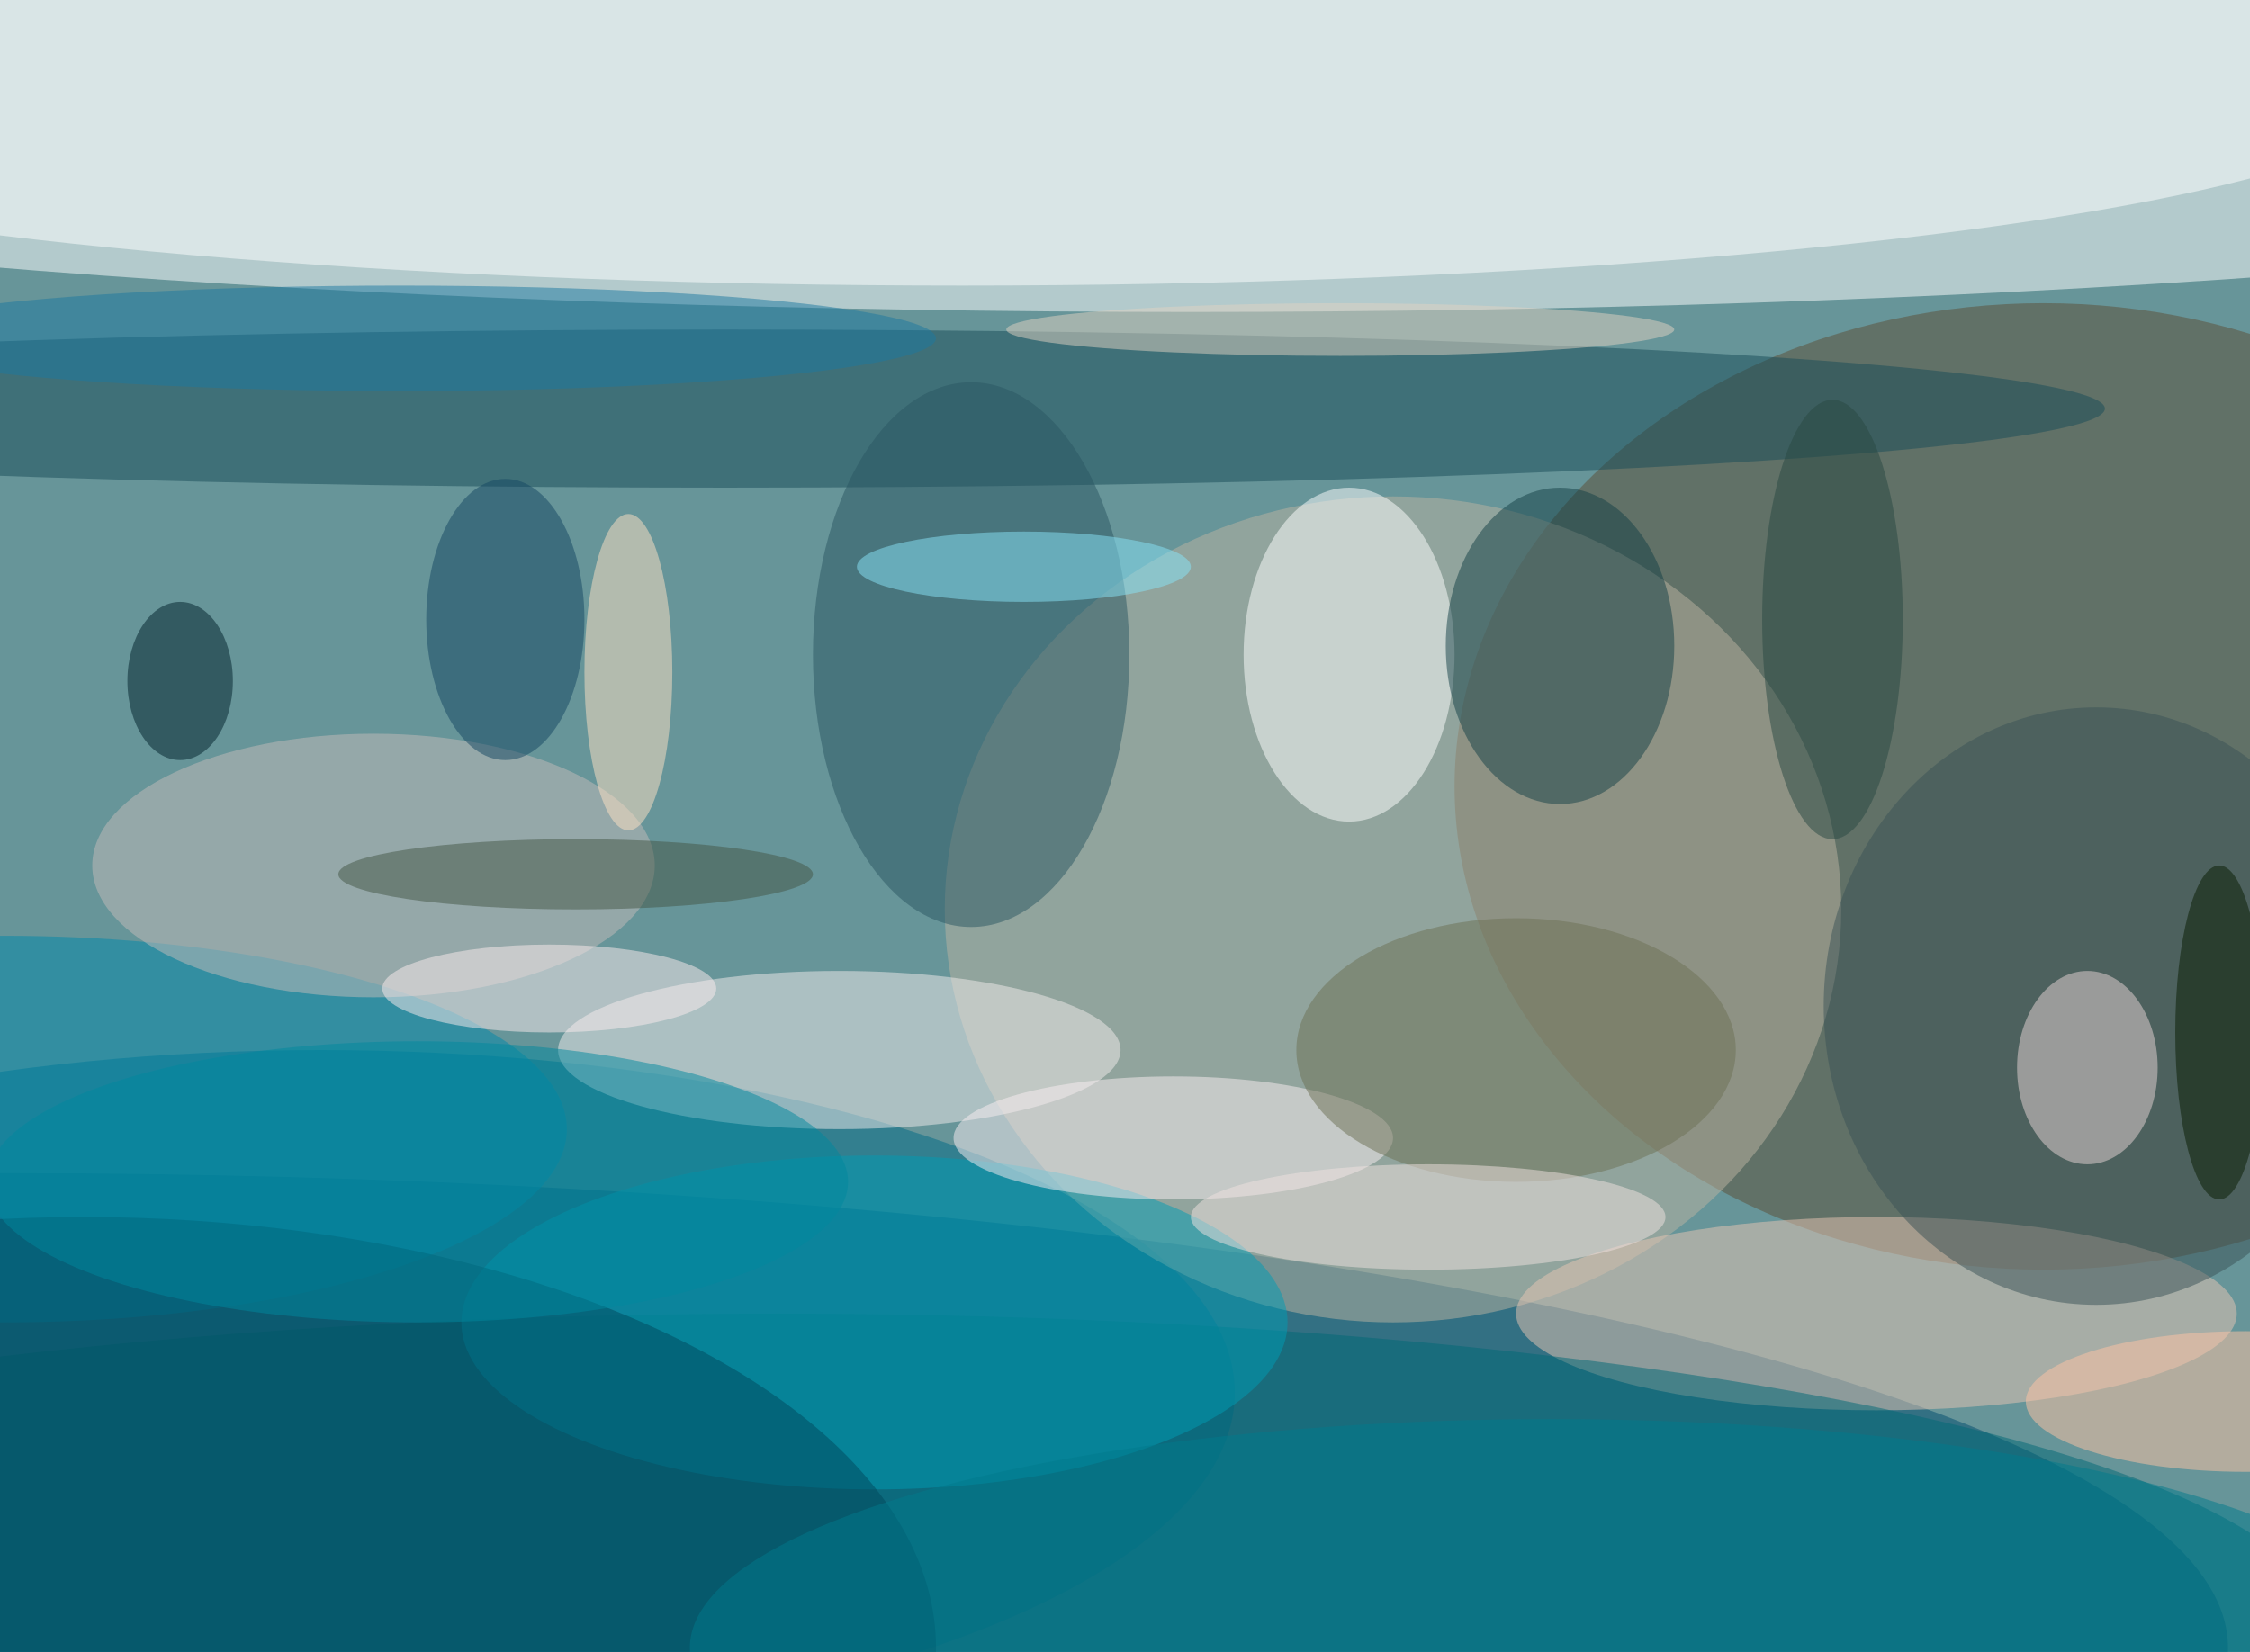
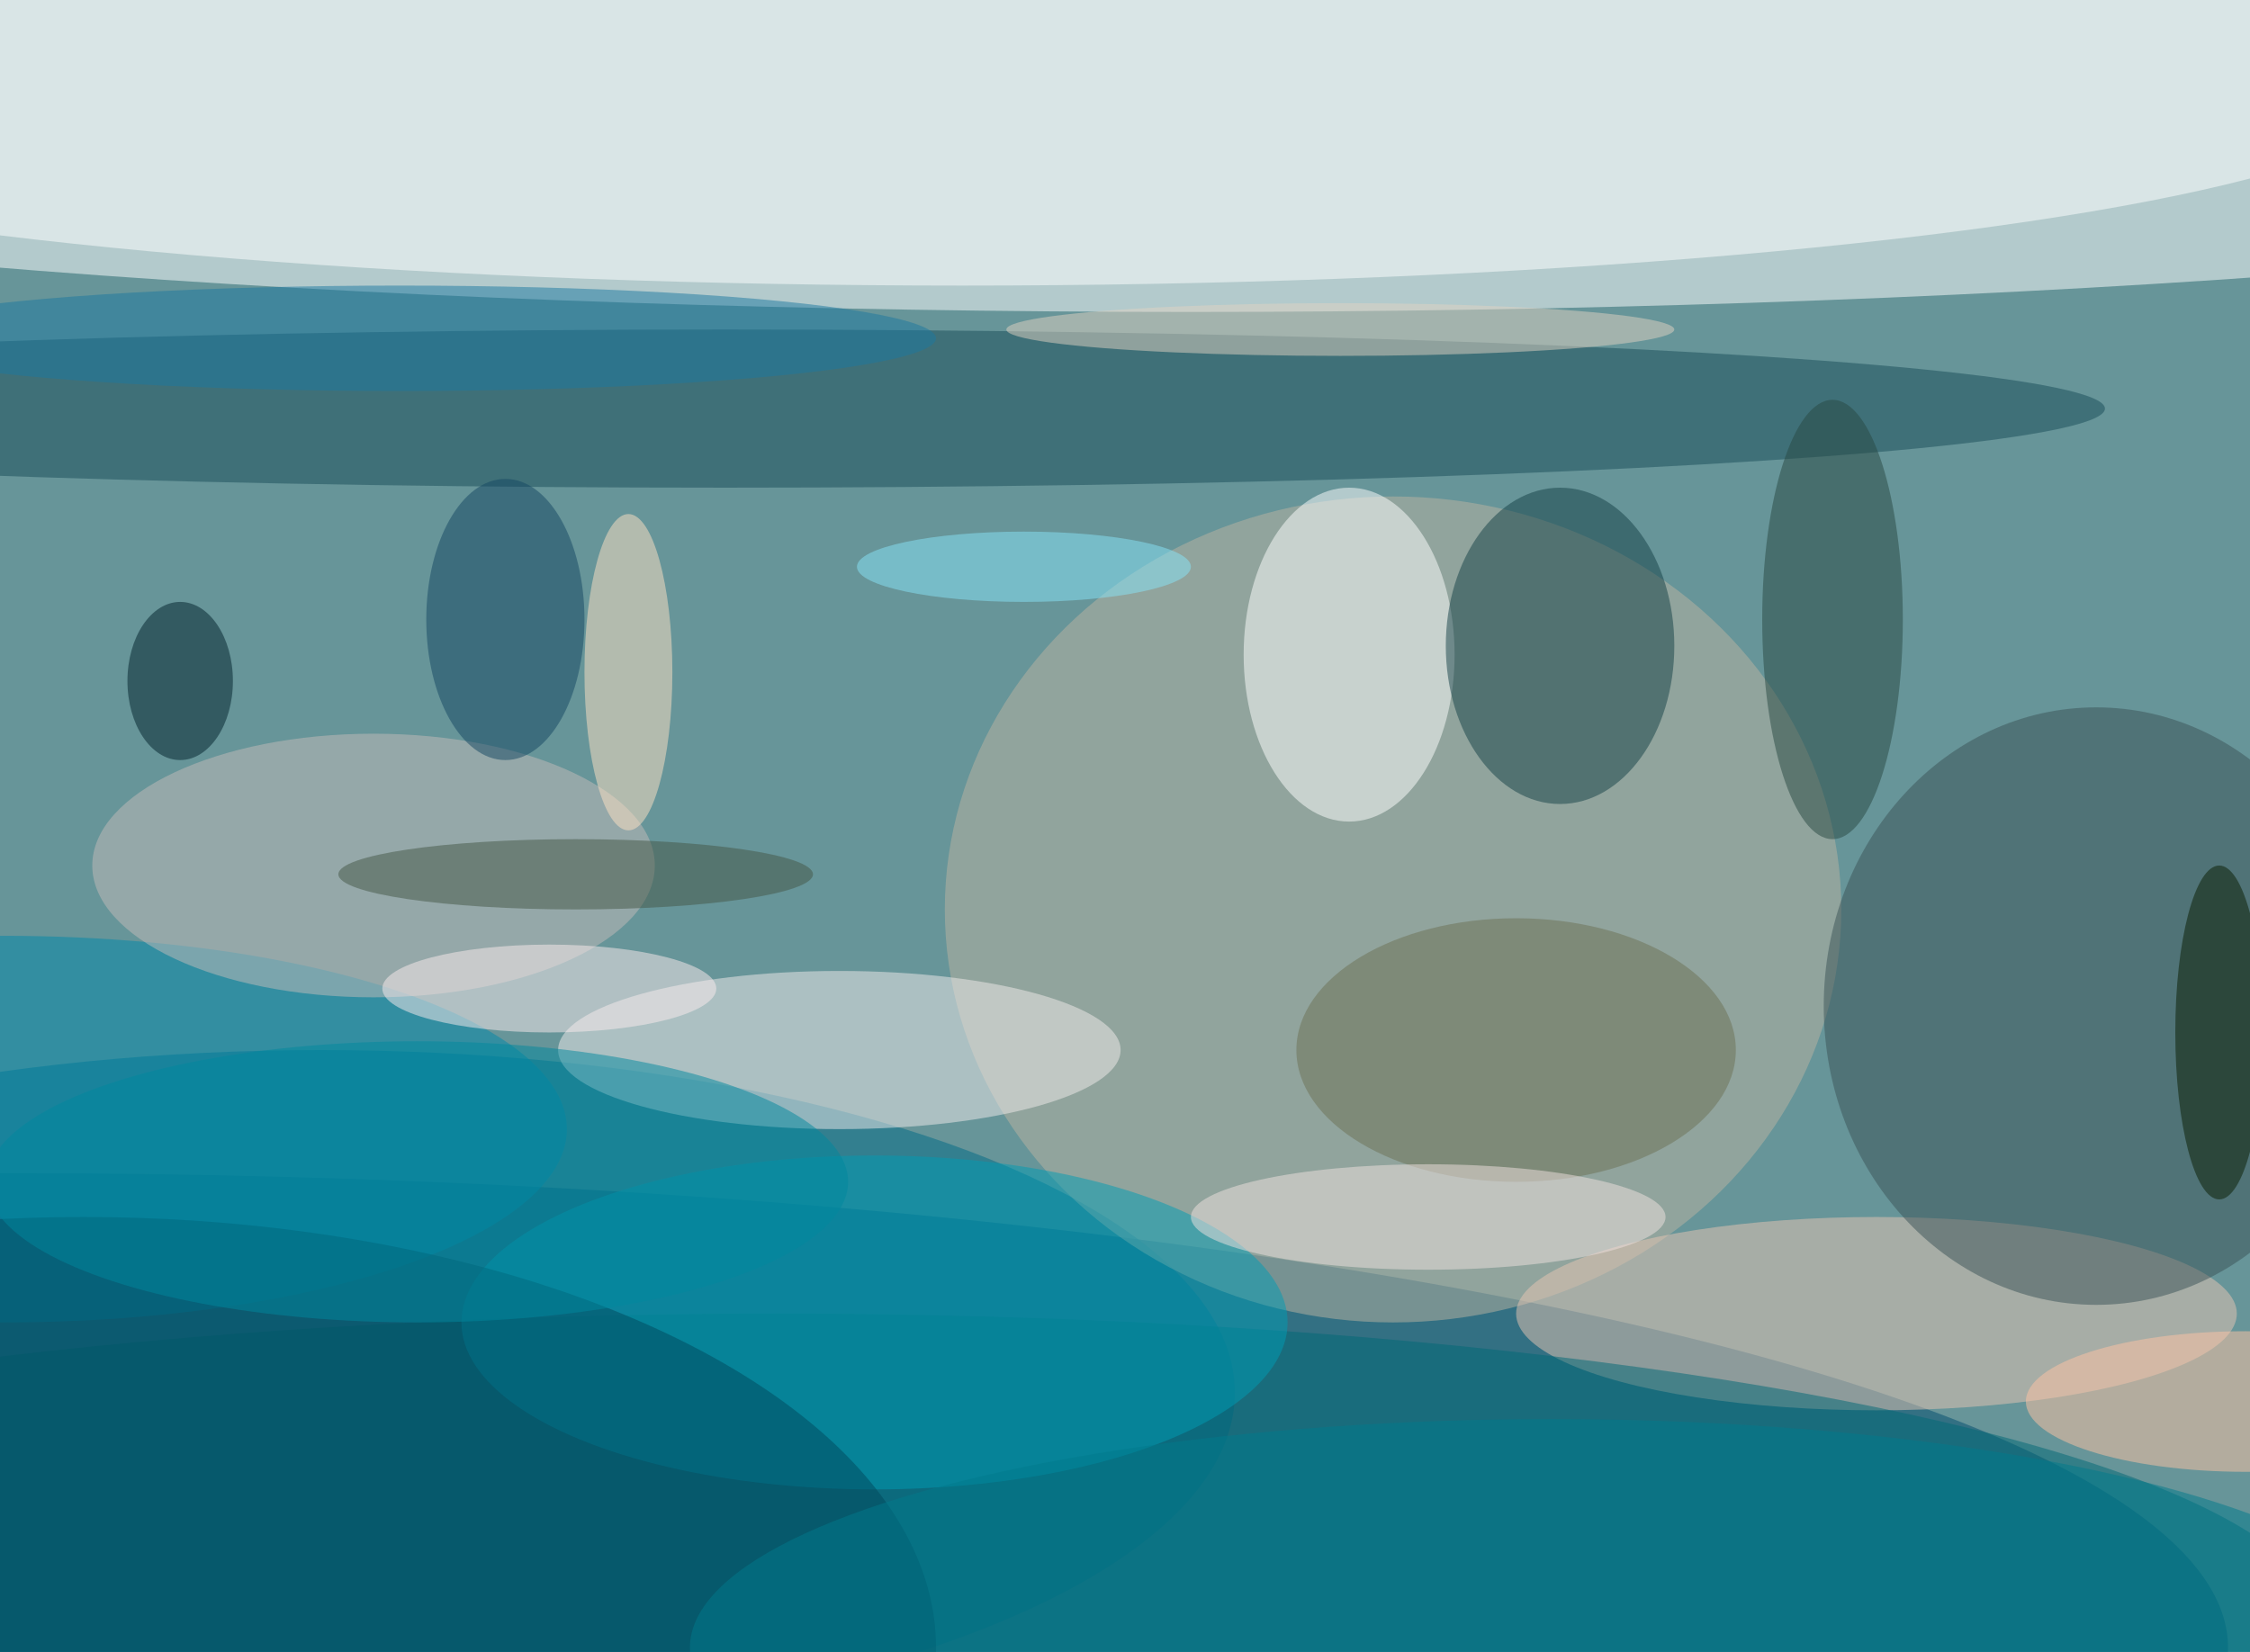
<svg xmlns="http://www.w3.org/2000/svg" width="1024" height="752">
  <path fill="#679599" d="M0 0h1024v752H0z" />
  <g fill-opacity=".502" transform="matrix(4 0 0 4 2 2)">
    <ellipse cx="135" cy="4" fill="#fff" rx="248" ry="31" />
    <ellipse cy="187" fill="#004c6e" rx="253" ry="54" />
-     <ellipse cx="232" cy="89" fill="#5c4f36" rx="67" ry="55" />
    <ellipse cx="36" cy="158" fill="#006b86" rx="104" ry="39" />
    <ellipse cx="158" cy="103" fill="#bbb3a2" rx="51" ry="47" />
    <ellipse cx="109" cy="9" fill="#feffff" rx="166" ry="23" />
    <ellipse cx="82" cy="46" fill="#194c59" rx="157" ry="9" />
    <ellipse cx="213" cy="149" fill="#e7c6b3" rx="41" ry="11" />
    <ellipse cx="88" cy="185" fill="#006877" rx="176" ry="36" />
    <ellipse cx="95" cy="119" fill="#f1ecec" rx="32" ry="9" />
    <ellipse cy="128" fill="#0087aa" rx="64" ry="22" />
    <ellipse cx="153" cy="74" fill="#fffffe" rx="12" ry="19" />
-     <ellipse cx="110" cy="74" fill="#2a5663" rx="18" ry="31" />
    <ellipse cx="177" cy="73" fill="#154146" rx="13" ry="18" />
    <ellipse cx="99" cy="150" fill="#009bb3" rx="47" ry="19" />
    <ellipse cx="42" cy="98" fill="#c4bbb9" rx="32" ry="15" />
    <ellipse cx="9" cy="187" fill="#00495d" rx="97" ry="49" />
-     <ellipse cx="133" cy="129" fill="#faedf1" rx="25" ry="7" />
    <ellipse cx="238" cy="114" fill="#3b5357" rx="31" ry="34" />
-     <ellipse cx="237" cy="121" fill="#e8d6d6" rx="8" ry="11" />
    <ellipse cx="172" cy="119" fill="#6c7155" rx="25" ry="15" />
    <ellipse cx="162" cy="138" fill="#f0e2e0" rx="27" ry="6" />
    <ellipse cx="62" cy="112" fill="#fbebed" rx="19" ry="5" />
    <ellipse cx="71" cy="76" fill="#ffe1c4" rx="5" ry="18" />
    <ellipse cx="152" cy="37" fill="#e0d2c1" rx="38" ry="3" />
    <ellipse cx="255" cy="159" fill="#ffc3a3" rx="25" ry="8" />
    <ellipse cx="57" cy="70" fill="#144762" rx="9" ry="16" />
    <ellipse cx="208" cy="70" fill="#284942" rx="8" ry="25" />
    <ellipse cx="252" cy="117" fill="#081c00" rx="5" ry="19" />
    <ellipse cx="45" cy="38" fill="#1c789f" rx="61" ry="6" />
    <ellipse cx="116" cy="64" fill="#88e4f7" rx="19" ry="4" />
    <ellipse cx="176" cy="187" fill="#007a8b" rx="98" ry="26" />
    <ellipse cx="47" cy="134" fill="#00889d" rx="49" ry="16" />
    <ellipse cx="20" cy="77" fill="#00202b" rx="6" ry="9" />
    <ellipse cx="65" cy="99" fill="#455746" rx="27" ry="4" />
  </g>
</svg>